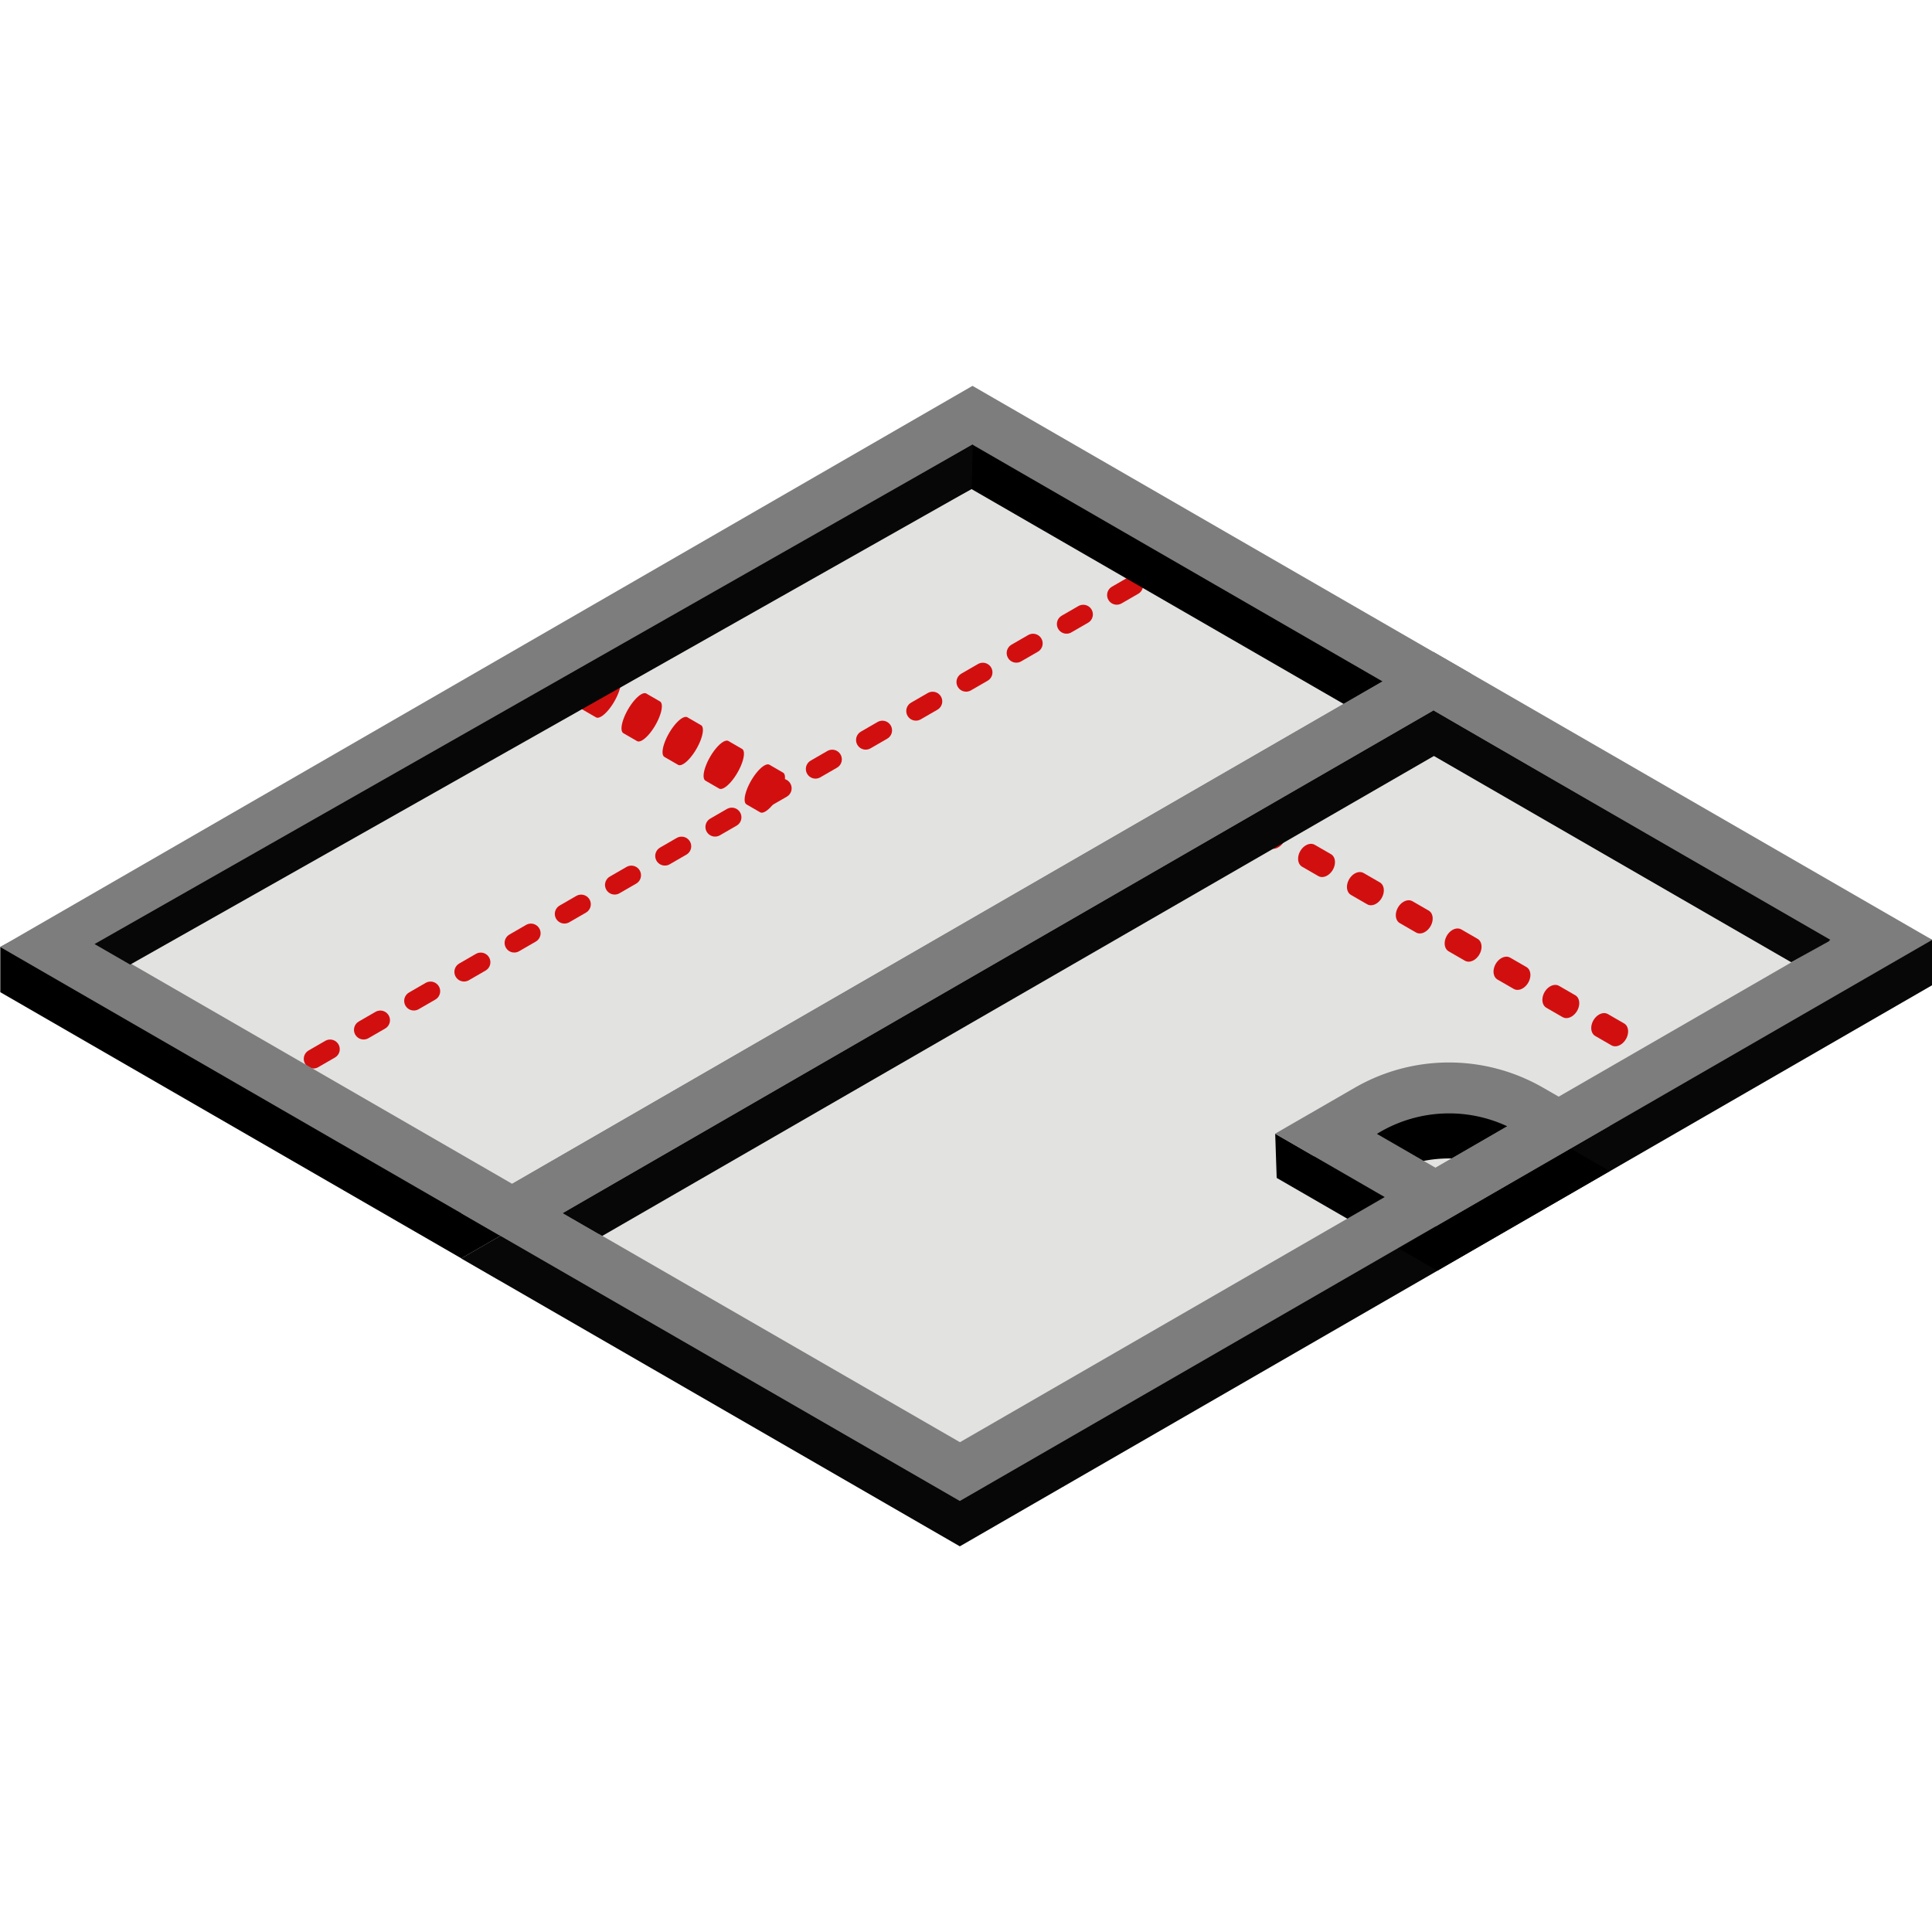
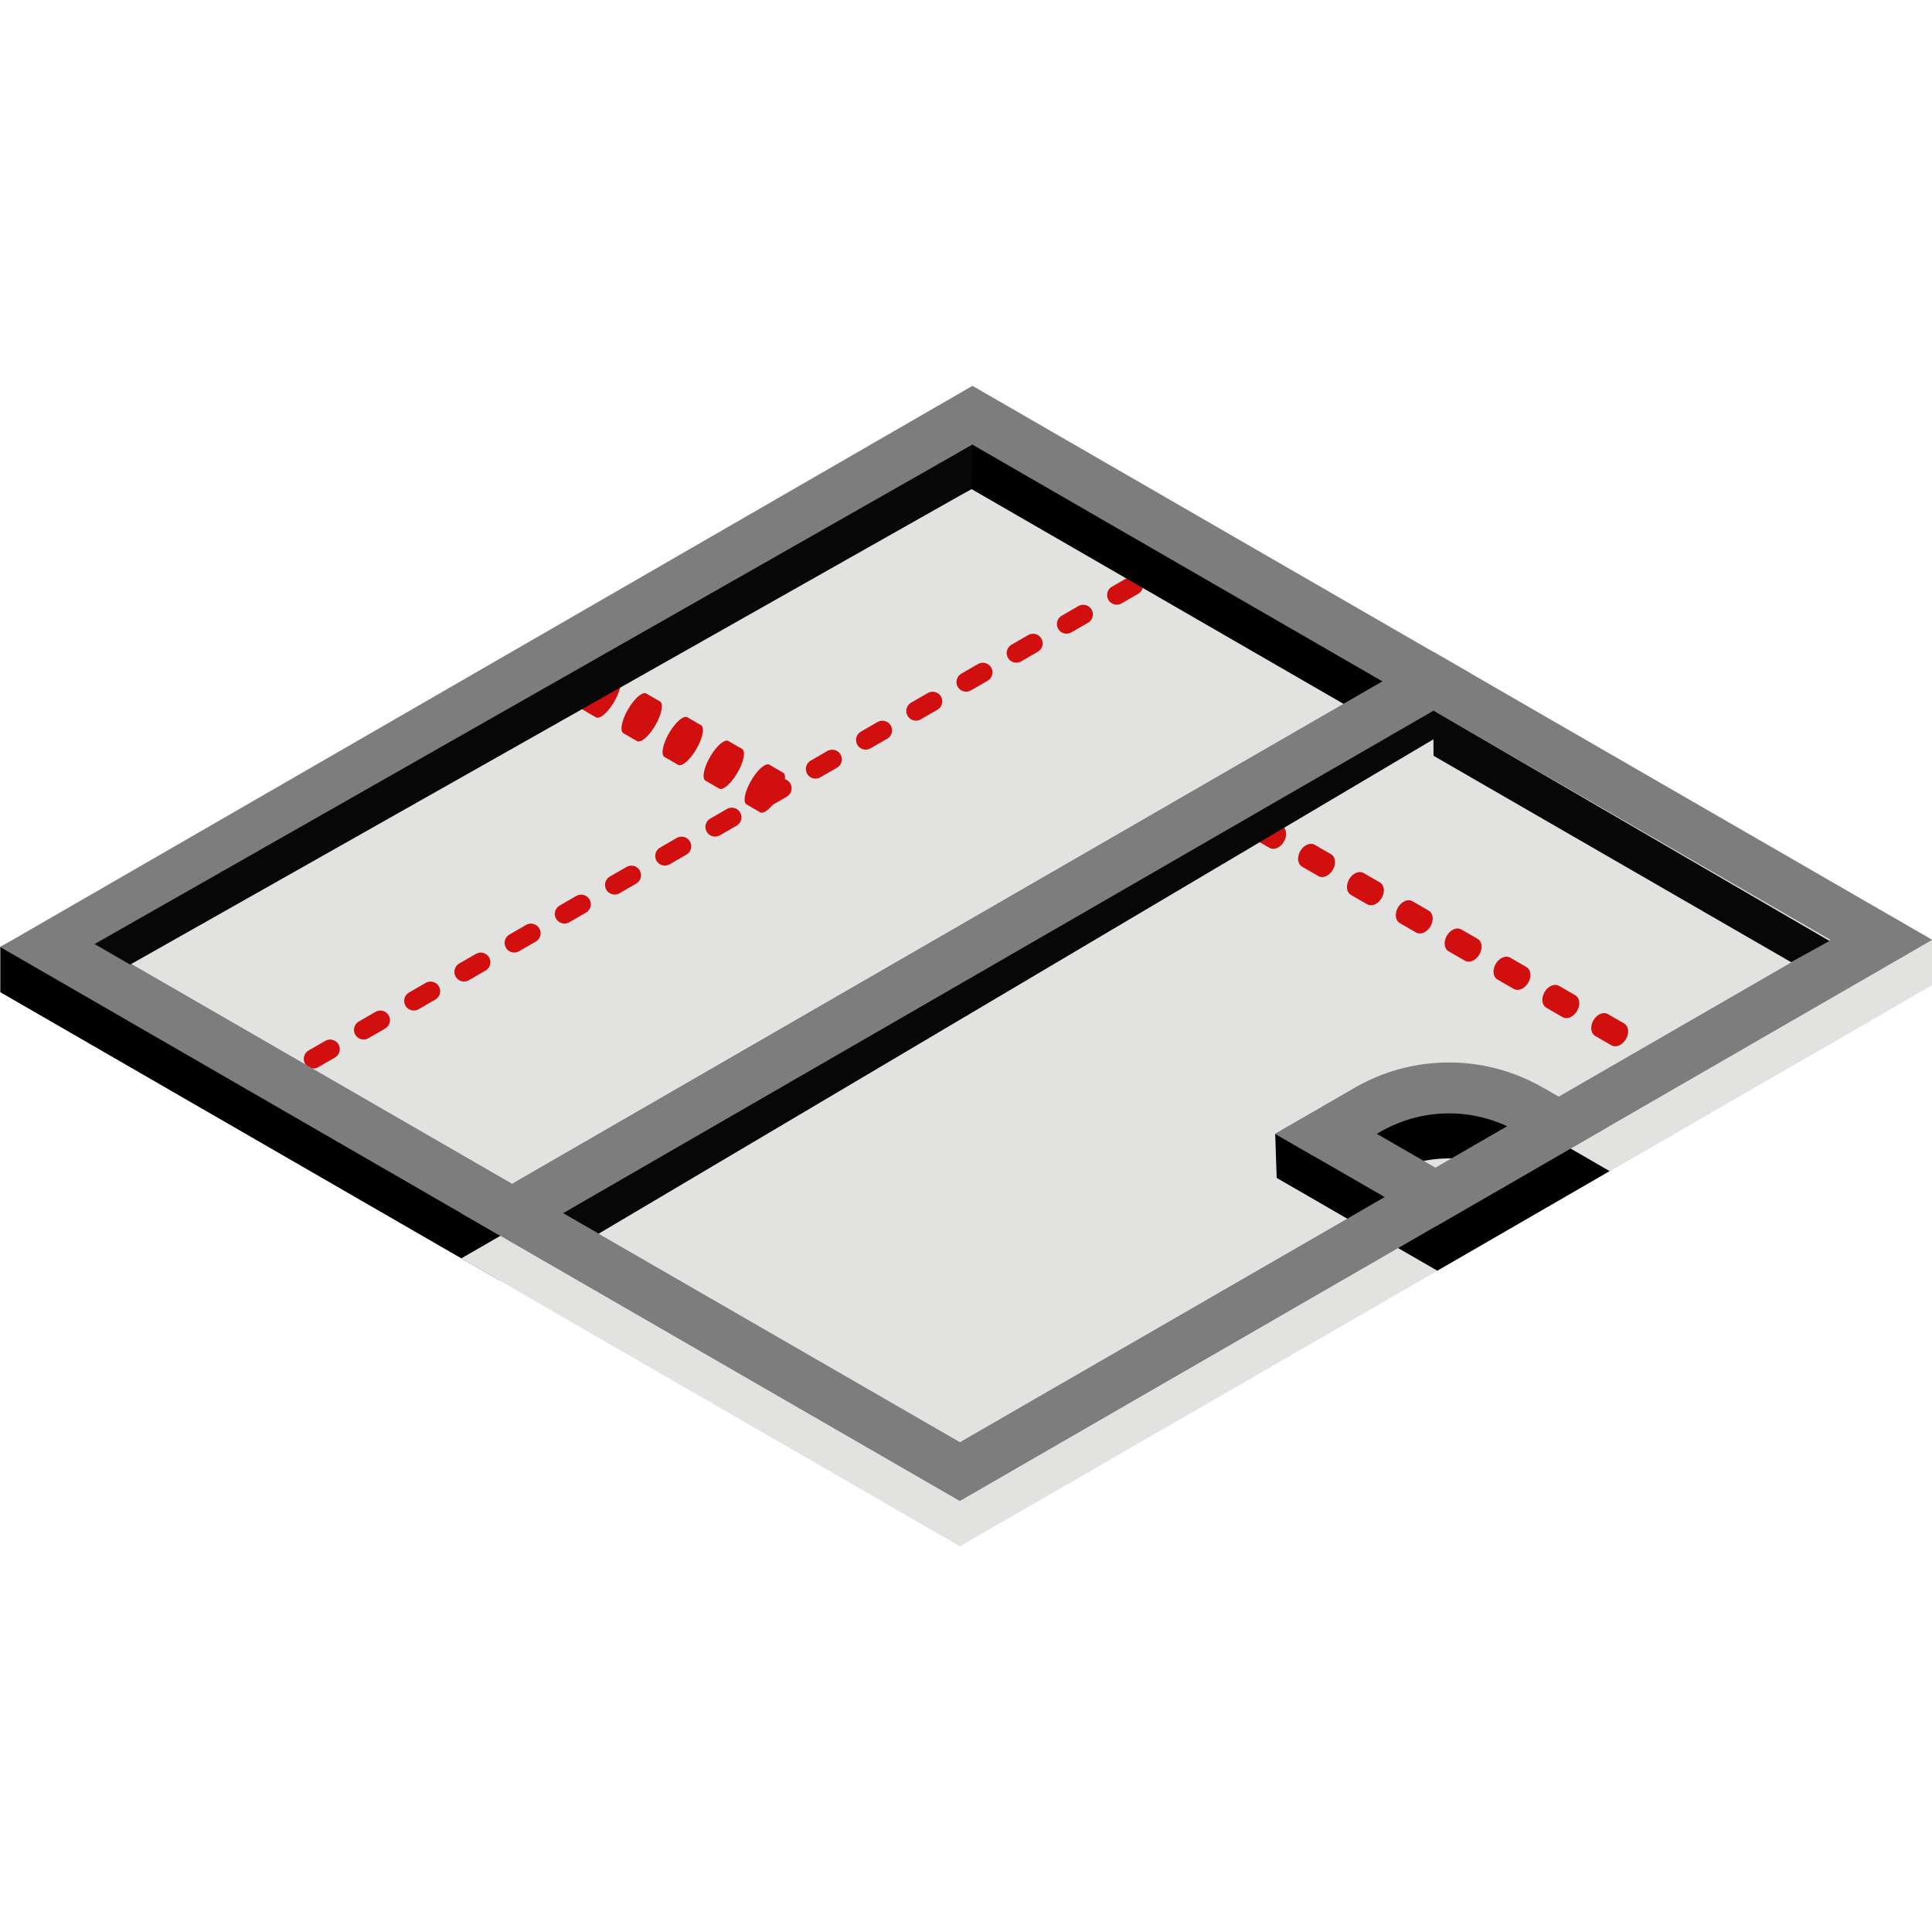
<svg xmlns="http://www.w3.org/2000/svg" viewBox="0 0 200 200" xml:space="preserve" style="fill-rule:evenodd;clip-rule:evenodd;stroke-linecap:round;stroke-linejoin:round;stroke-miterlimit:1.5">
  <g transform="matrix(.769 0 0 .998 362.77 32.53)">
-     <path style="fill:none" d="M-471.7-32.59h260.05V167.8H-471.7z" />
    <clipPath id="a">
      <path d="M-471.7-32.59h260.05V167.8H-471.7z" />
    </clipPath>
    <g clip-path="url(#a)">
      <path d="m0-66.12-75.7 40.19v3.52L-36.87 0l75.7-43.7L0-66.12Z" style="fill:#e2e2e1" transform="matrix(1.729 0 0 1.332 -340.83 100.18)" />
      <path d="m2343.04 621.23 70.36-40.62" style="fill:none;stroke:#d20f0f;stroke-width:1.58px;stroke-dasharray:1.58,3.17,0,0;stroke-dashoffset:2.85" transform="matrix(1.643 0 0 1.266 -4281.87 -708.04)" />
      <path d="m-340.83 12.1 67.12 29.86-130.87 58.22-67.12-29.86v-4.69l130.87-53.53Zm-122.21 55.97 58.46 26.02 117.17-52.13-53.56-23.83-122.07 49.94Z" />
      <path d="m0-66.12-75.7 43.7L-36.87 0l75.7-43.7v-3.52L0-66.12Z" style="fill:#e2e2e1" transform="matrix(1.729 0 0 1.332 -278.77 127.8)" />
      <path d="m2332.78 607.93 42.87 24.8" style="fill:none;stroke:#d20f0f;stroke-width:2.07px;stroke-dasharray:2.07,4.15,0,0" transform="matrix(1.328 -.142 -.184 1.185 -3288.26 -335.9)" />
-       <path d="m0-66.12 38.83 18.9v3.52L-36.88 0-75.7-22.42 0-66.12Zm33.69 20.8L.16-61.62l-67.93 39.21 30.9 17.84L33.69-45.3Z" style="fill:#070707" transform="matrix(1.729 0 0 1.332 -278.77 127.8)" />
      <path d="m2332.78 607.93 42.87 24.8" style="fill:none;stroke:#d20f0f;stroke-width:3.75px;stroke-dasharray:3.75,7.51,0,0" transform="matrix(.837 -.36 -.467 1.059 -2060.44 234.94)" />
-       <path d="m-264 84.9 8.94 3.98-23.2 10.33-21.61-9.62 10.52-4.68a32.01 32.01 0 0 1 25.36 0m-4.84 4a23.43 23.43 0 0 0-17.09.57l-.25.11 7.9 3.52 9.44-4.2Z" />
+       <path d="m-264 84.9 8.94 3.98-23.2 10.33-21.61-9.62 10.52-4.68a32.01 32.01 0 0 1 25.36 0m-4.84 4a23.43 23.43 0 0 0-17.09.57Z" />
      <path d="m-299.88 89.6-.2-4.6 6.58 2.93-6.38 1.66Z" />
      <path d="M0-66.12 38.83-43.7-36.88 0-75.7-22.42 0-66.12Zm0 4.58-67.77 39.12 31.93 18.44L31.93-43.1 0-61.54Z" style="fill:#7d7d7d" transform="matrix(1.729 0 0 1.332 -340.83 95.5)" />
      <path d="M0-66.12 38.83-43.7-36.88 0-75.7-22.41 0-66.12Zm0 4.58-67.77 39.13 30.9 17.83L30.9-43.7 0-61.54Z" style="fill:#7d7d7d" transform="matrix(1.729 0 0 1.332 -278.77 123.1)" />
      <path d="m0-11.7 5.17 2.97L-8.38-.9l-12.5-7.22 6.22-3.59A14.66 14.66 0 0 1 0-11.7m-2.8 3a10.7 10.7 0 0 0-9.88.43l-.27.16 4.57 2.64L-2.8-8.7Z" style="fill:#7d7d7d" transform="matrix(1.729 0 0 1.332 -264 95.82)" />
      <path d="m5.84-25 3.52.01L25.44 2.86l-1.66 2.98L5.84-25Z" style="fill:#070707" transform="matrix(0 1.332 1.729 0 -235.56 33.33)" />
      <path d="M-5.85 18.75H69.7l1.14 1.92-78.26.87 1.57-2.79Z" style="fill:#070707" transform="matrix(1.488 -.679 -.881 -1.146 -365.94 112.89)" />
      <path d="m-6.05 18.75 75.23-1.52 1.84 2.94-78.64 1.37 1.57-2.79Z" style="fill:#070707" transform="matrix(1.488 -.679 -.881 -1.146 -428.7 84.84)" />
    </g>
  </g>
</svg>